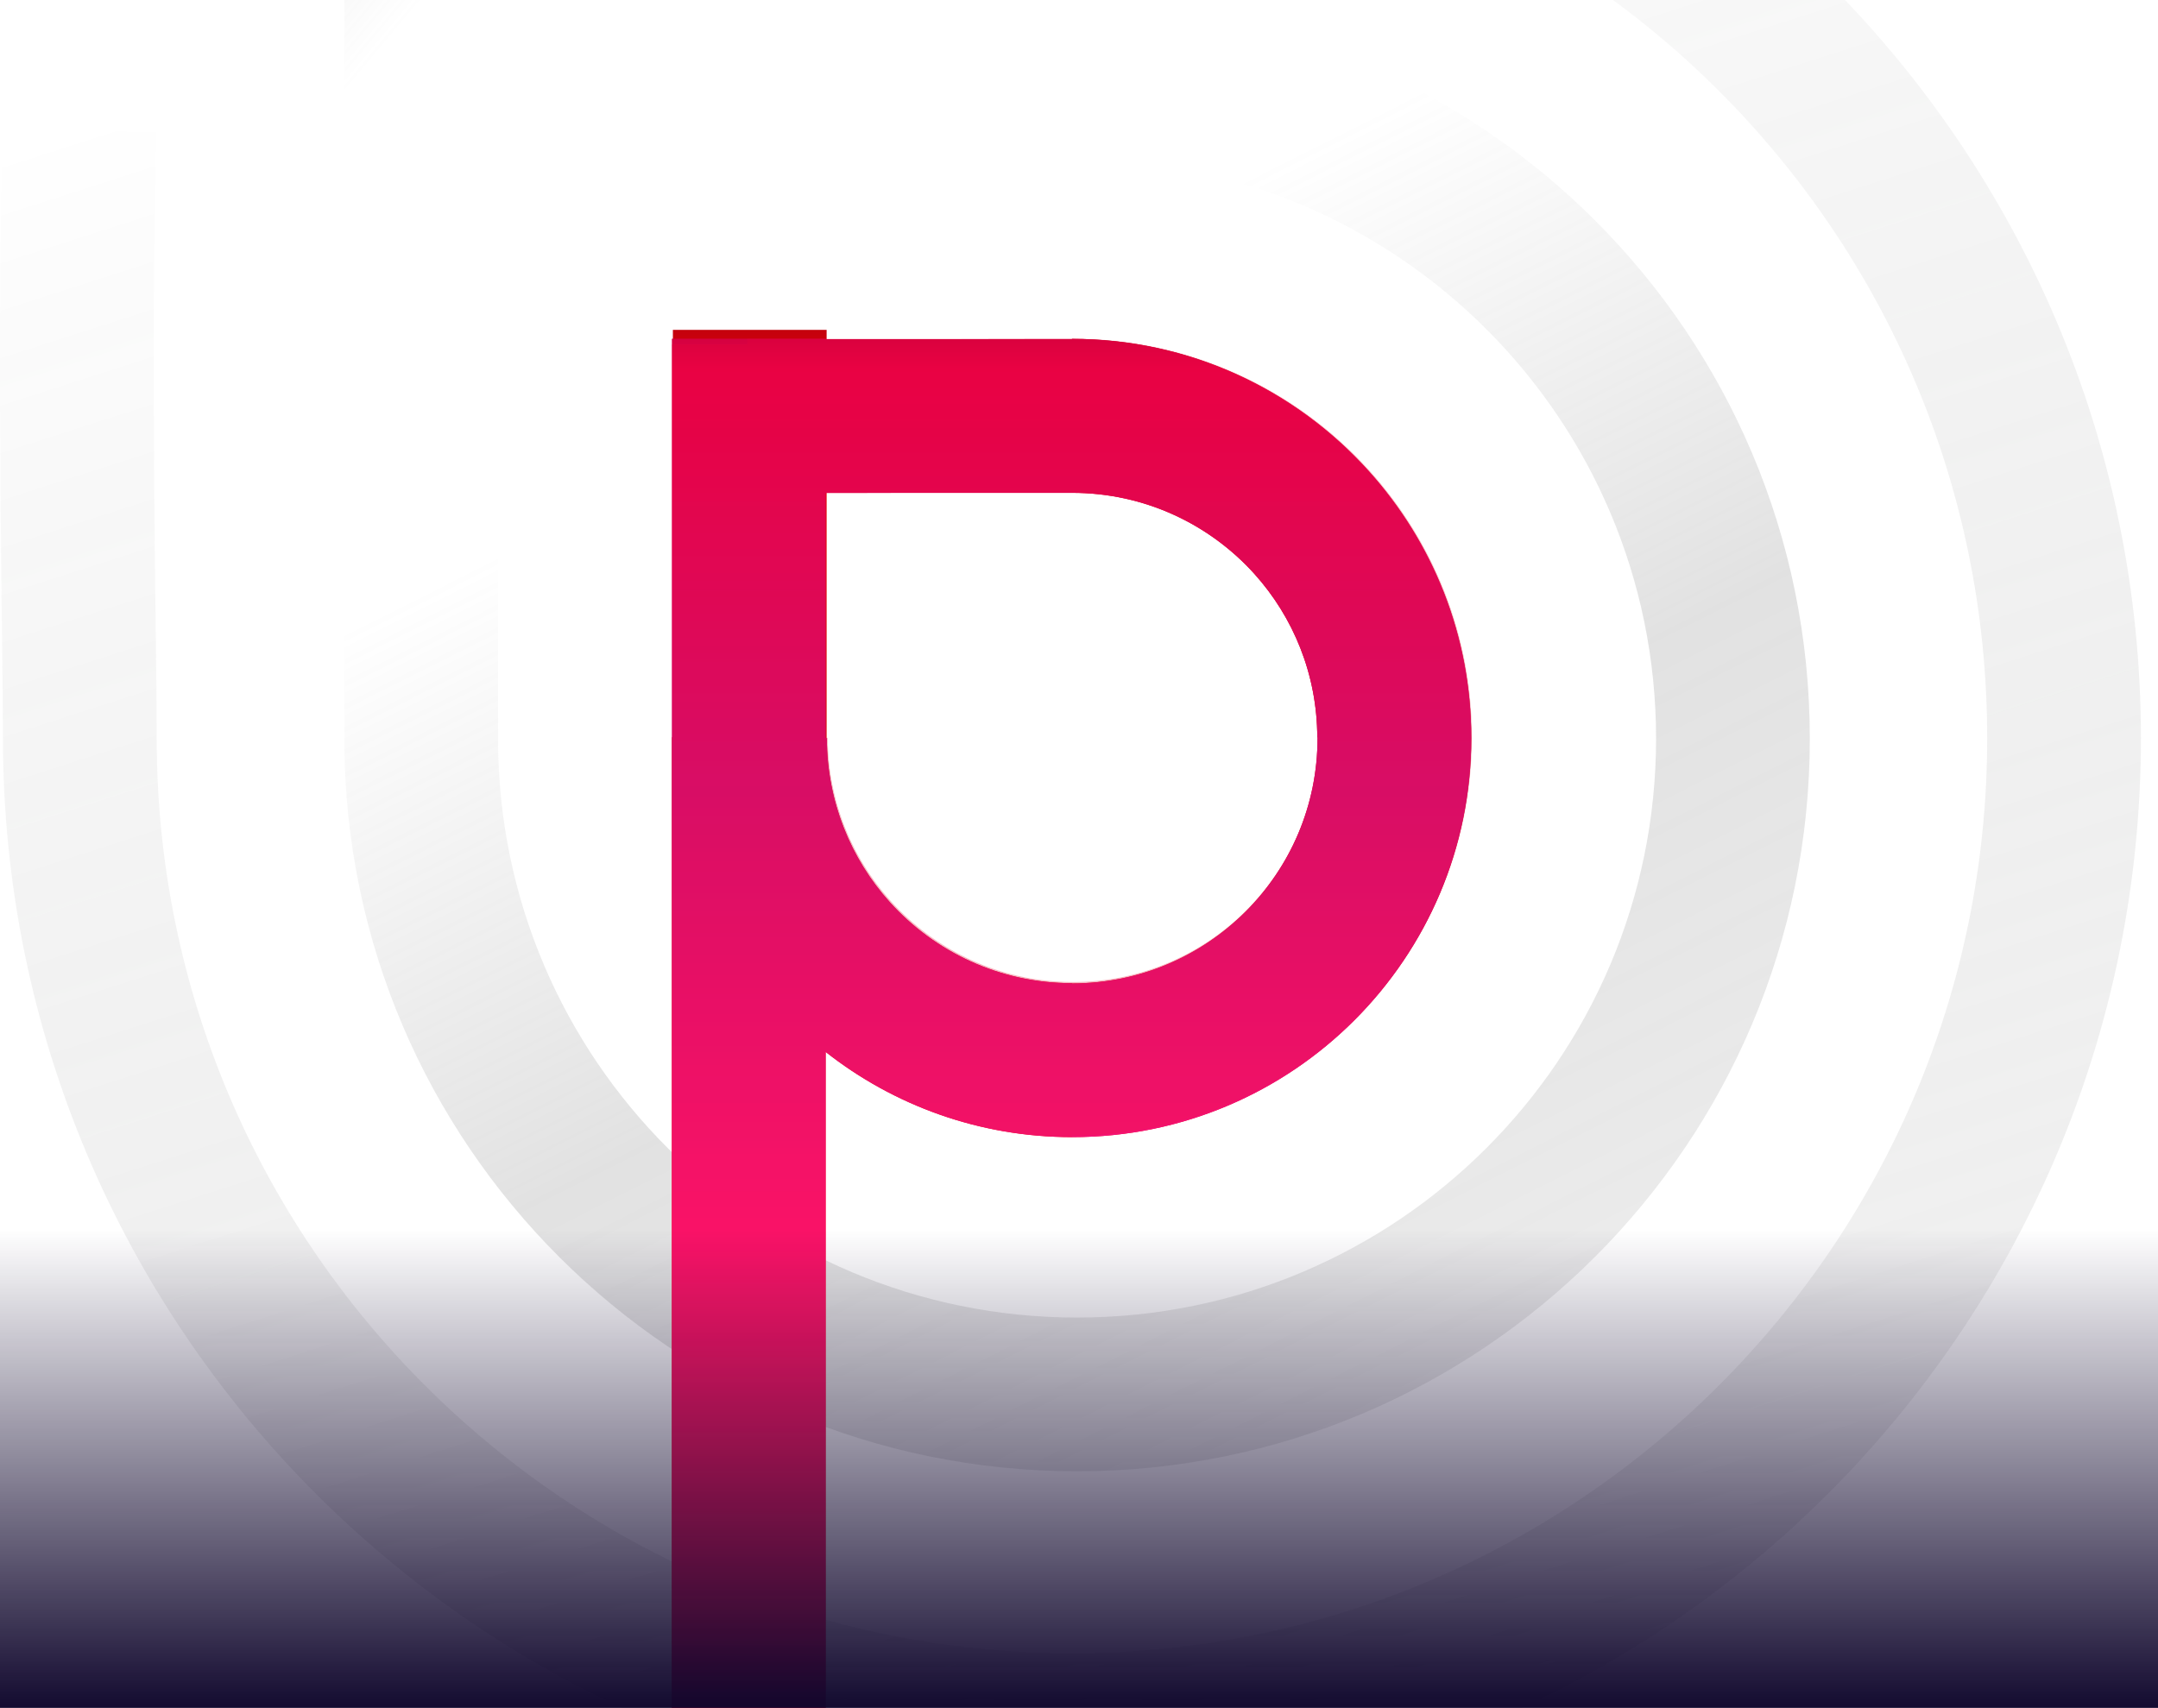
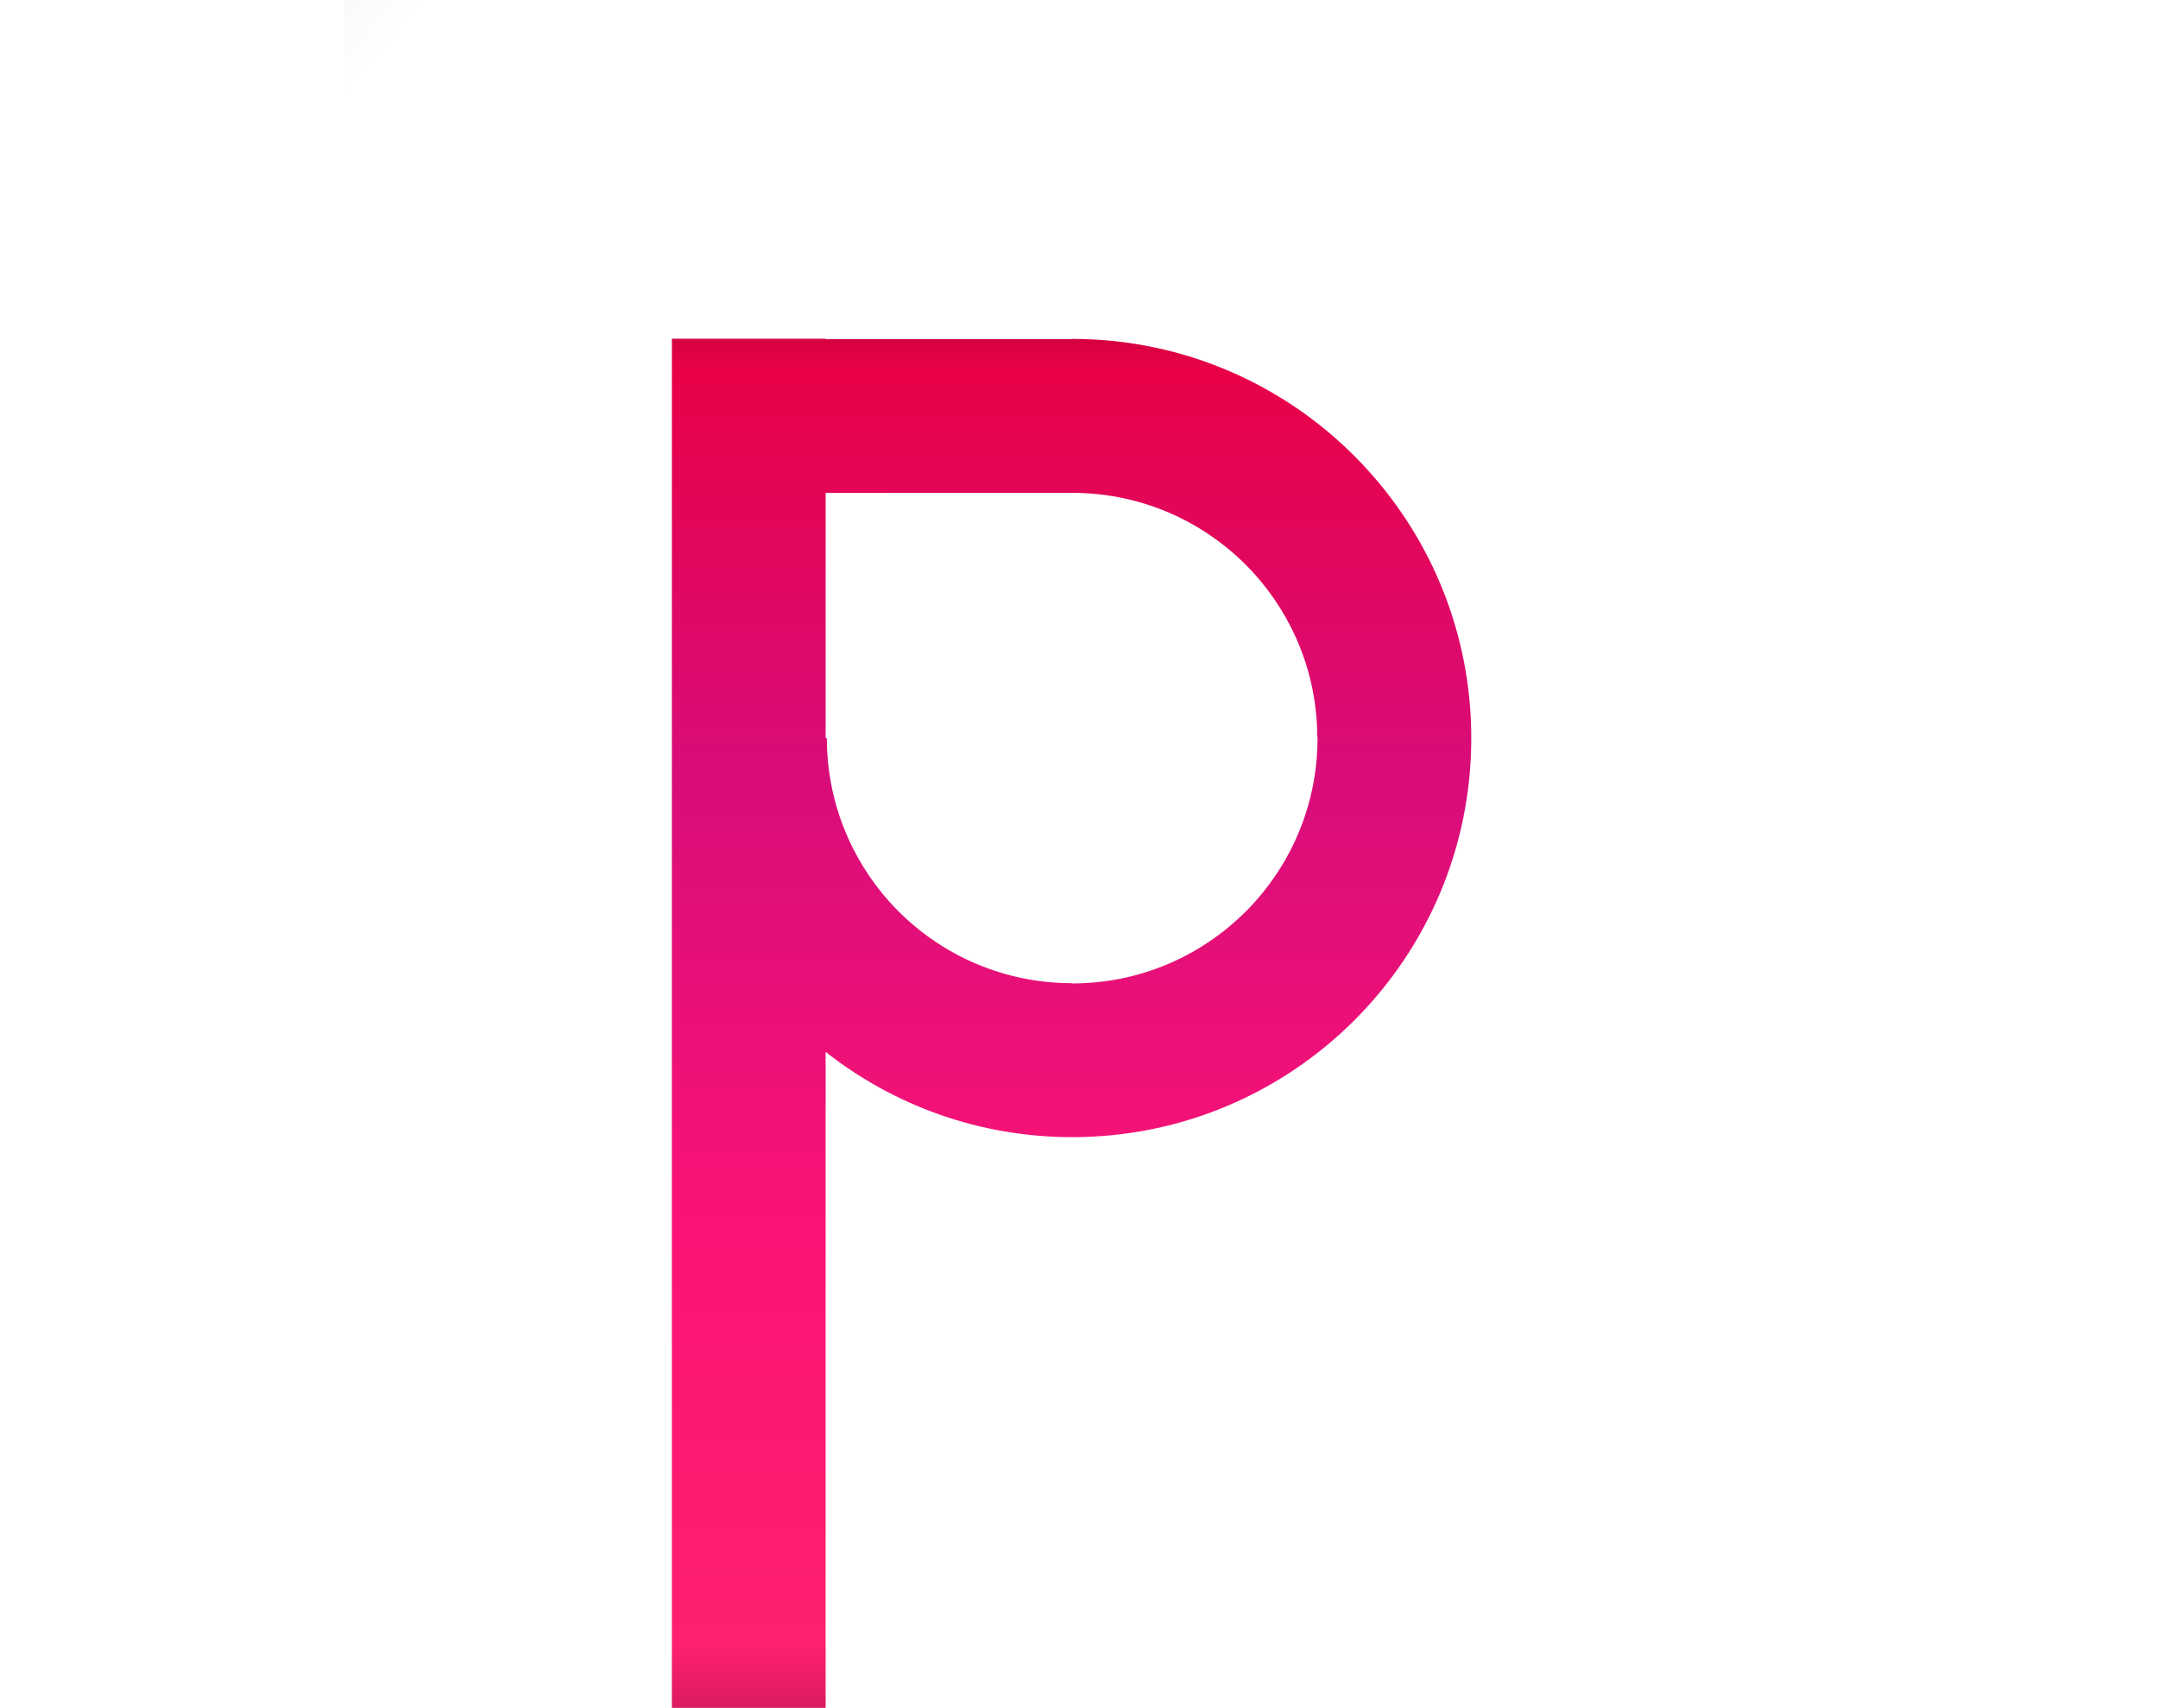
<svg xmlns="http://www.w3.org/2000/svg" width="758" height="600" viewBox="0 0 758 600" fill="none">
  <g clip-path="url(#clip0_2175_1847)">
-     <path d="M376.52 -89.162C568.98 -89.162 725 66.858 725 259.318C725 451.778 568.98 607.798 376.52 607.798C184.059 607.798 28.039 451.778 28.039 259.318C28.039 224.696 25.814 134.592 27.876 45.86" stroke="url(#paint0_linear_2175_1847)" stroke-opacity="0.2" stroke-width="54" />
-     <path fill-rule="evenodd" clip-rule="evenodd" d="M174.938 259.98L174.938 260.011C175.219 372.093 266.168 462.868 378.317 462.868C490.641 462.868 581.698 371.812 581.698 259.488C581.698 147.164 490.641 56.107 378.317 56.107C377.56 56.107 319.97 56.118 262.374 56.133C233.578 56.141 204.783 56.149 183.093 56.157L174.939 56.16V259.488H174.938V259.98ZM174.938 -29.058L174.938 -684.007H120.938L120.938 -683.778C120.938 -667.952 120.937 165.095 120.938 252.681L120.938 260.044L120.938 260.108C121.273 401.971 236.377 516.868 378.317 516.868C520.465 516.868 635.698 401.635 635.698 259.488C635.698 117.34 520.465 2.107 378.317 2.107C377.385 2.107 237.082 2.133 174.939 2.162V-29.058H174.938Z" fill="url(#paint1_linear_2175_1847)" fill-opacity="0.23" />
    <path fill-rule="evenodd" clip-rule="evenodd" d="M174.938 259.98L174.938 260.011C175.219 372.093 266.168 462.868 378.317 462.868C490.641 462.868 581.698 371.812 581.698 259.488C581.698 147.164 490.641 56.107 378.317 56.107C377.56 56.107 319.97 56.118 262.374 56.133C233.578 56.141 204.783 56.149 183.093 56.157L174.939 56.16V259.488H174.938V259.98ZM174.938 -29.058L174.938 -684.007H120.938L120.938 -683.778C120.938 -667.952 120.937 165.095 120.938 252.681L120.938 260.044L120.938 260.108C121.273 401.971 236.377 516.868 378.317 516.868C520.465 516.868 635.698 401.635 635.698 259.488C635.698 117.34 520.465 2.107 378.317 2.107C377.385 2.107 237.082 2.133 174.939 2.162V-29.058H174.938Z" fill="url(#paint2_linear_2175_1847)" />
    <g filter="url(#filter0_f_2175_1847)">
-       <path fill-rule="evenodd" clip-rule="evenodd" d="M440.73 201.749C454.346 216.95 462.644 237.014 462.696 259.014L462.775 259.014C462.775 259.114 462.775 259.213 462.775 259.312C462.775 306.904 424.195 345.484 376.603 345.484C376.577 345.484 376.55 345.484 376.524 345.484V345.396C351.06 345.396 328.175 334.351 312.4 316.79C298.782 301.589 290.484 281.524 290.432 259.522L290.352 259.522C290.352 259.423 290.352 259.323 290.352 259.224L290.352 173.161C299.244 173.159 309.447 173.156 319.651 173.153C347.945 173.146 376.233 173.14 376.603 173.14C402.069 173.14 424.955 184.187 440.73 201.749ZM376.524 119.14C374.228 119.141 323.469 119.15 290.352 119.162V115.885H236.352V258.999H236L236 828.999L290 828.999L290 369.538C313.84 388.295 343.915 399.484 376.603 399.484C454.018 399.484 516.775 336.727 516.775 259.312C516.775 223.308 503.201 190.475 480.891 165.65C455.228 137.046 417.977 119.052 376.524 119.052V119.14Z" fill="url(#paint3_linear_2175_1847)" />
-     </g>
+       </g>
    <path fill-rule="evenodd" clip-rule="evenodd" d="M440.486 201.473C454.253 216.707 462.653 236.883 462.705 259.02L462.783 259.02C462.783 259.118 462.783 259.217 462.783 259.315C462.783 306.907 424.203 345.487 376.611 345.487C376.585 345.487 376.559 345.487 376.534 345.487V345.402C351.205 345.402 328.428 334.474 312.662 317.075C298.893 301.841 290.492 281.663 290.439 259.525L290.362 259.525C290.362 259.427 290.362 259.328 290.362 259.23H290V259.001H236L236 945.001L290 945.001L290 369.535C313.842 388.296 343.919 399.487 376.611 399.487C454.026 399.487 516.783 336.73 516.783 259.315C516.783 223.09 503.041 190.074 480.486 165.196C454.838 136.859 417.765 119.058 376.534 119.058V119.143C374.257 119.144 323.117 119.153 290 119.165V118.995H236L236 258.995H290L290 173.164C298.977 173.162 309.318 173.159 319.659 173.156C347.953 173.149 376.241 173.143 376.611 173.143C401.941 173.143 424.719 184.073 440.486 201.473Z" fill="url(#paint4_linear_2175_1847)" />
    <g style="mix-blend-mode:overlay" opacity="0.3">
-       <path fill-rule="evenodd" clip-rule="evenodd" d="M376.534 173.054C424.055 173.054 462.593 211.522 462.705 259.016L463 259.016C462.987 306.473 424.46 344.992 376.872 344.992C329.345 344.992 290.856 306.572 290.744 259.201L290 259.203V259.001H236L236 959.001L290 959.001L290 369.506C313.829 388.23 343.877 399.398 376.534 399.398V398.992C376.646 398.992 376.759 398.992 376.872 398.992C454.234 398.992 517 336.341 517 258.992C517 181.643 454.234 118.992 376.872 118.992C376.454 118.992 263.57 119.012 262.476 119.033L262.514 120.992H236L236 258.992H290L290 173.013C299.041 173.01 309.491 173.008 319.942 173.005C346.59 172.998 373.234 172.993 376.534 172.992V173.054Z" fill="url(#paint5_linear_2175_1847)" />
-     </g>
-     <rect x="-135" y="432" width="937" height="171" fill="url(#paint6_linear_2175_1847)" />
+       </g>
  </g>
  <defs>
    <filter id="filter0_f_2175_1847" x="211" y="90.886" width="330.775" height="763.113" filterUnits="userSpaceOnUse" color-interpolation-filters="sRGB">
      <feFlood flood-opacity="0" result="BackgroundImageFix" />
      <feBlend mode="normal" in="SourceGraphic" in2="BackgroundImageFix" result="shape" />
      <feGaussianBlur stdDeviation="12.5" result="effect1_foregroundBlur_2175_1847" />
    </filter>
    <linearGradient id="paint0_linear_2175_1847" x1="472" y1="661" x2="177" y2="-256" gradientUnits="userSpaceOnUse">
      <stop stop-color="#808080" stop-opacity="0.35" />
      <stop offset="0" stop-color="#B8B8B8" stop-opacity="0.896" />
      <stop offset="0.753" stop-color="#050605" stop-opacity="0" />
    </linearGradient>
    <linearGradient id="paint1_linear_2175_1847" x1="535.5" y1="474.5" x2="350.168" y2="106.174" gradientUnits="userSpaceOnUse">
      <stop stop-color="#808080" stop-opacity="0.66" />
      <stop offset="0.493" stop-color="#808080" />
      <stop offset="1" stop-color="#808080" stop-opacity="0" />
    </linearGradient>
    <linearGradient id="paint2_linear_2175_1847" x1="243.5" y1="-113.5" x2="-133.78" y2="-428.991" gradientUnits="userSpaceOnUse">
      <stop stop-color="#808080" stop-opacity="0" />
      <stop offset="1" stop-color="#808080" />
    </linearGradient>
    <linearGradient id="paint3_linear_2175_1847" x1="236.351" y1="774.501" x2="236.351" y2="-25.595" gradientUnits="userSpaceOnUse">
      <stop />
      <stop offset="0.218" stop-color="#F44040" />
      <stop offset="0.403" stop-color="#FC1313" />
      <stop offset="0.612" stop-color="#D80D0D" />
      <stop offset="0.799" stop-color="#E9010F" />
      <stop offset="0.95" />
    </linearGradient>
    <linearGradient id="paint4_linear_2175_1847" x1="236.361" y1="745.001" x2="236.361" y2="-25.588" gradientUnits="userSpaceOnUse">
      <stop />
      <stop offset="0.218" stop-color="#FF2070" />
      <stop offset="0.403" stop-color="#FC1375" />
      <stop offset="0.612" stop-color="#D80D7A" />
      <stop offset="0.799" stop-color="#E90147" />
      <stop offset="0.95" />
    </linearGradient>
    <linearGradient id="paint5_linear_2175_1847" x1="236.361" y1="828.995" x2="236.361" y2="-66.329" gradientUnits="userSpaceOnUse">
      <stop />
      <stop offset="0.218" stop-color="#F44040" />
      <stop offset="0.403" stop-color="#FC134B" />
      <stop offset="0.612" stop-color="#D80D31" />
      <stop offset="0.799" stop-color="#E90139" />
      <stop offset="0.95" />
    </linearGradient>
    <linearGradient id="paint6_linear_2175_1847" x1="333.5" y1="432" x2="333.5" y2="603" gradientUnits="userSpaceOnUse">
      <stop stop-color="#0F062C" stop-opacity="0" />
      <stop offset="1" stop-color="#0F062C" />
    </linearGradient>
    <clipPath id="clip0_2175_1847">
      <rect width="758" height="637" fill="white" transform="translate(0 -29)" />
    </clipPath>
  </defs>
</svg>